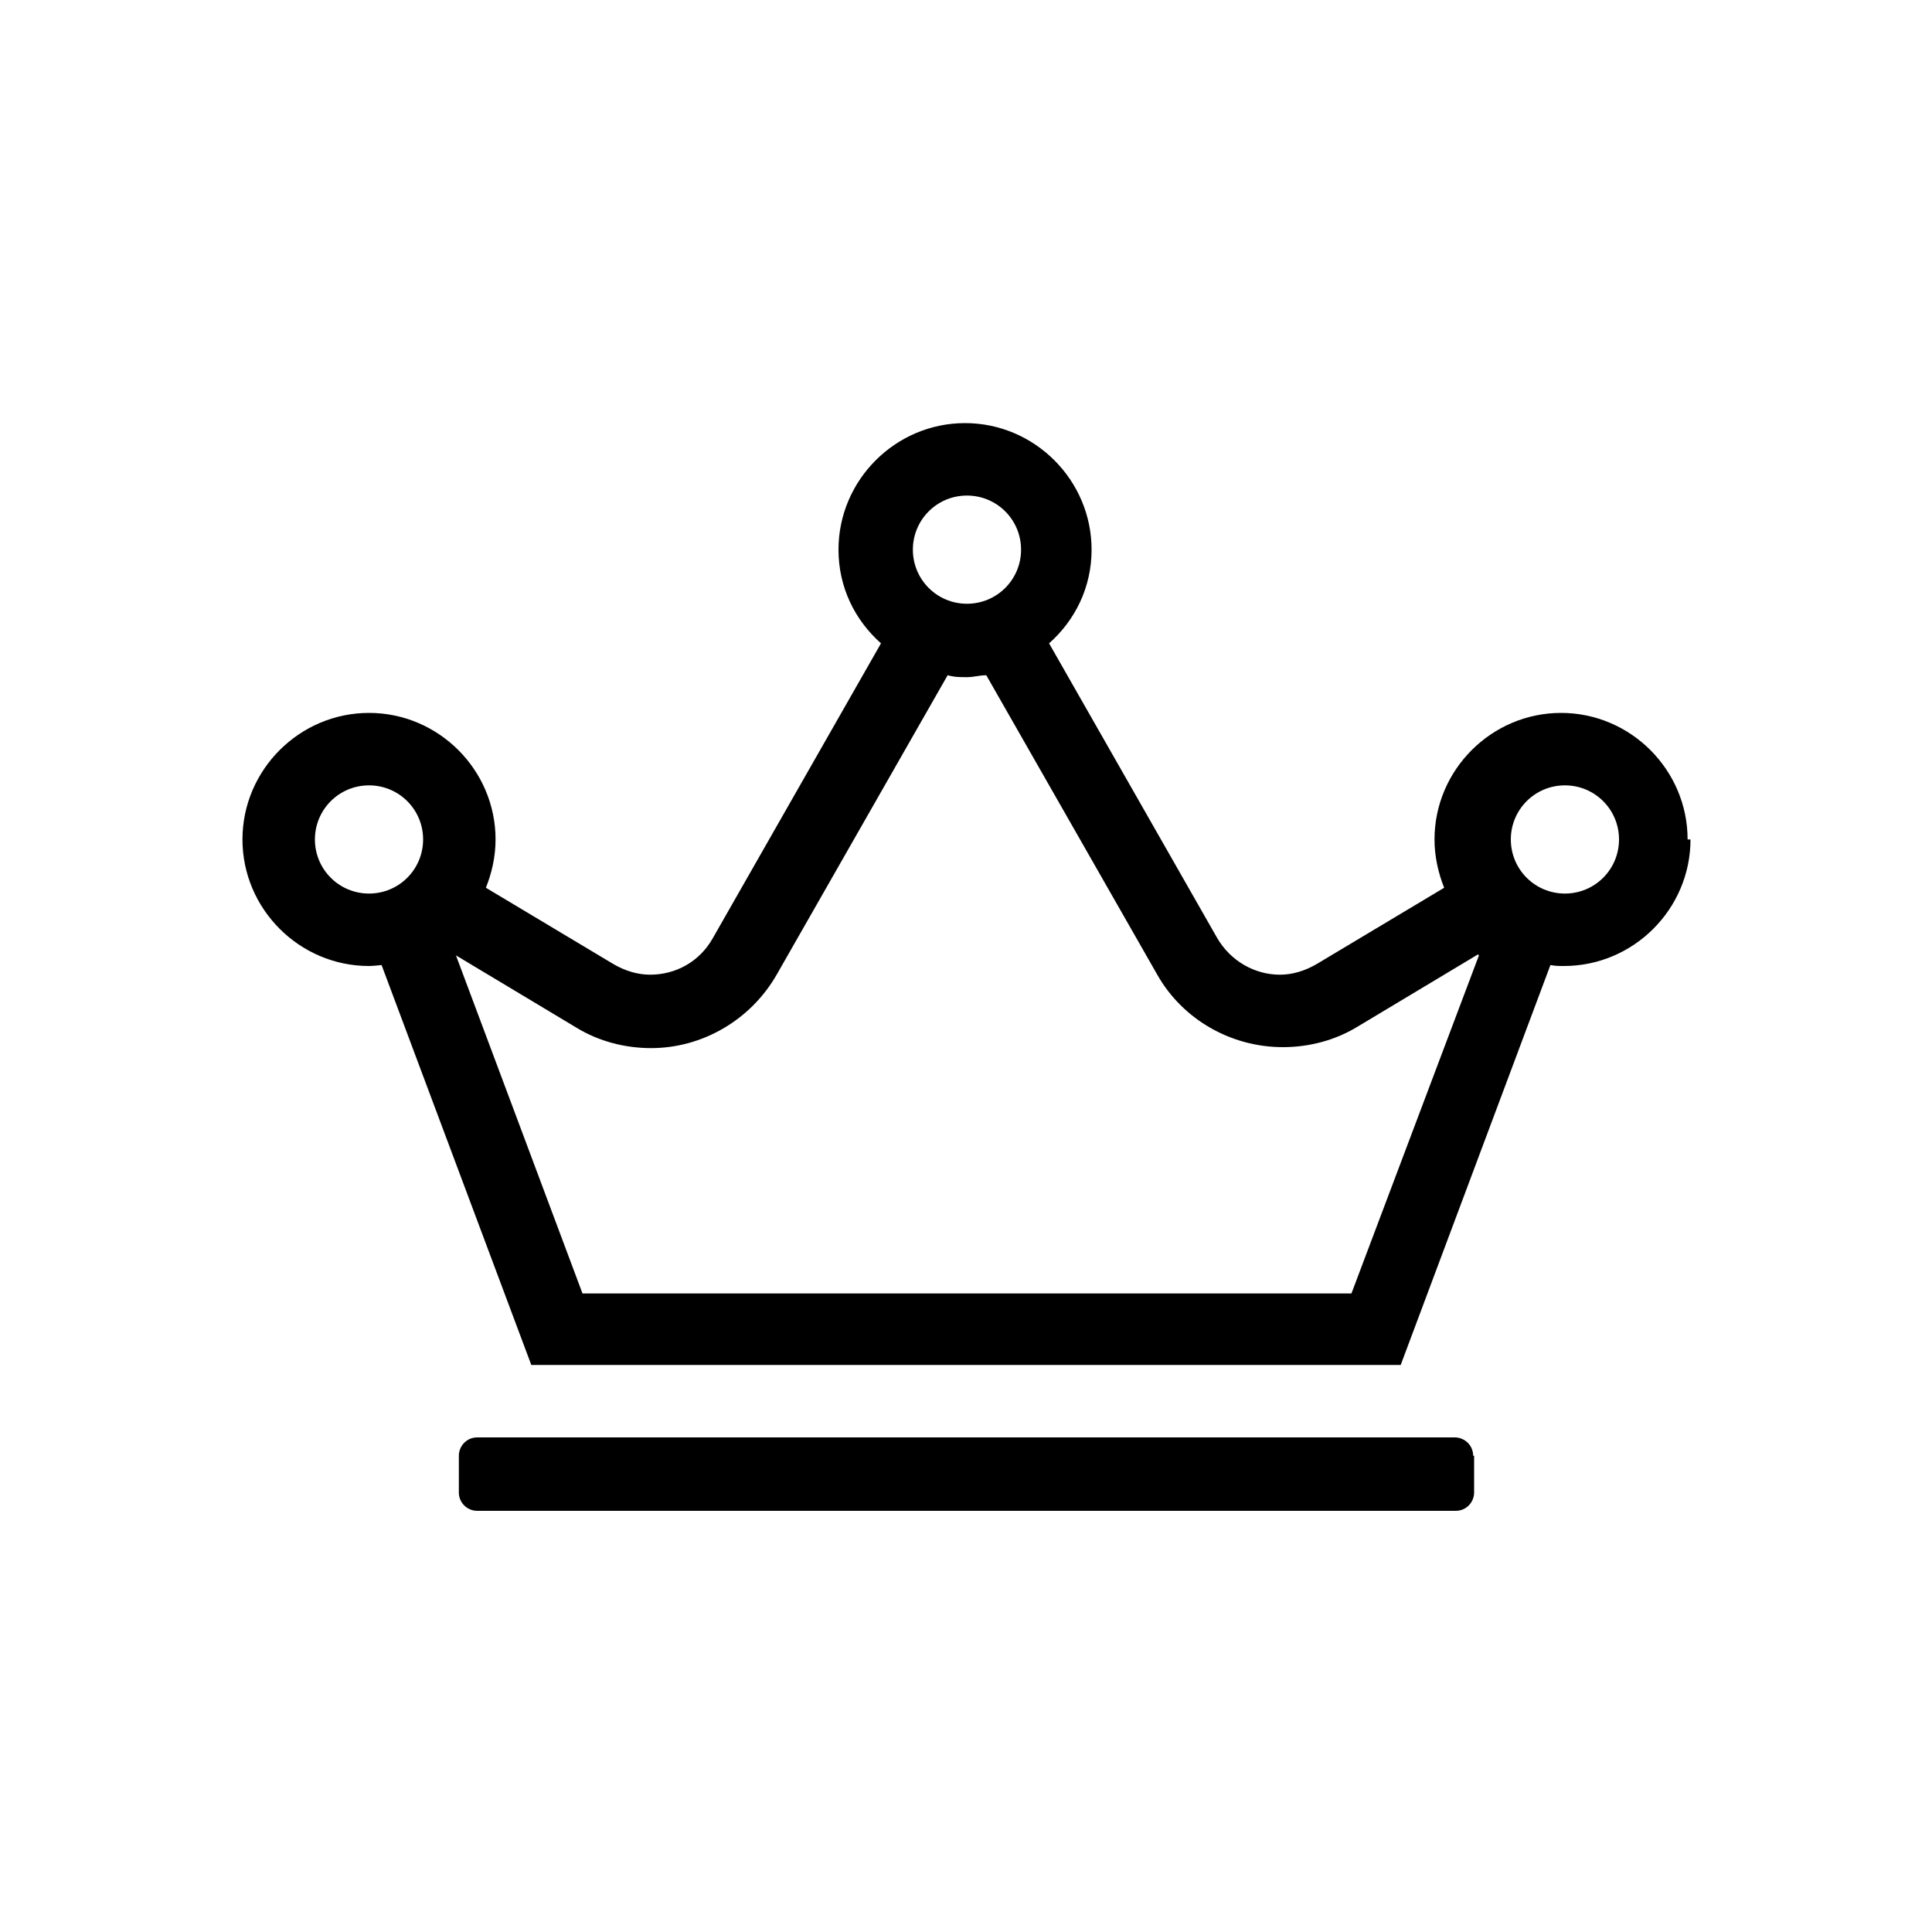
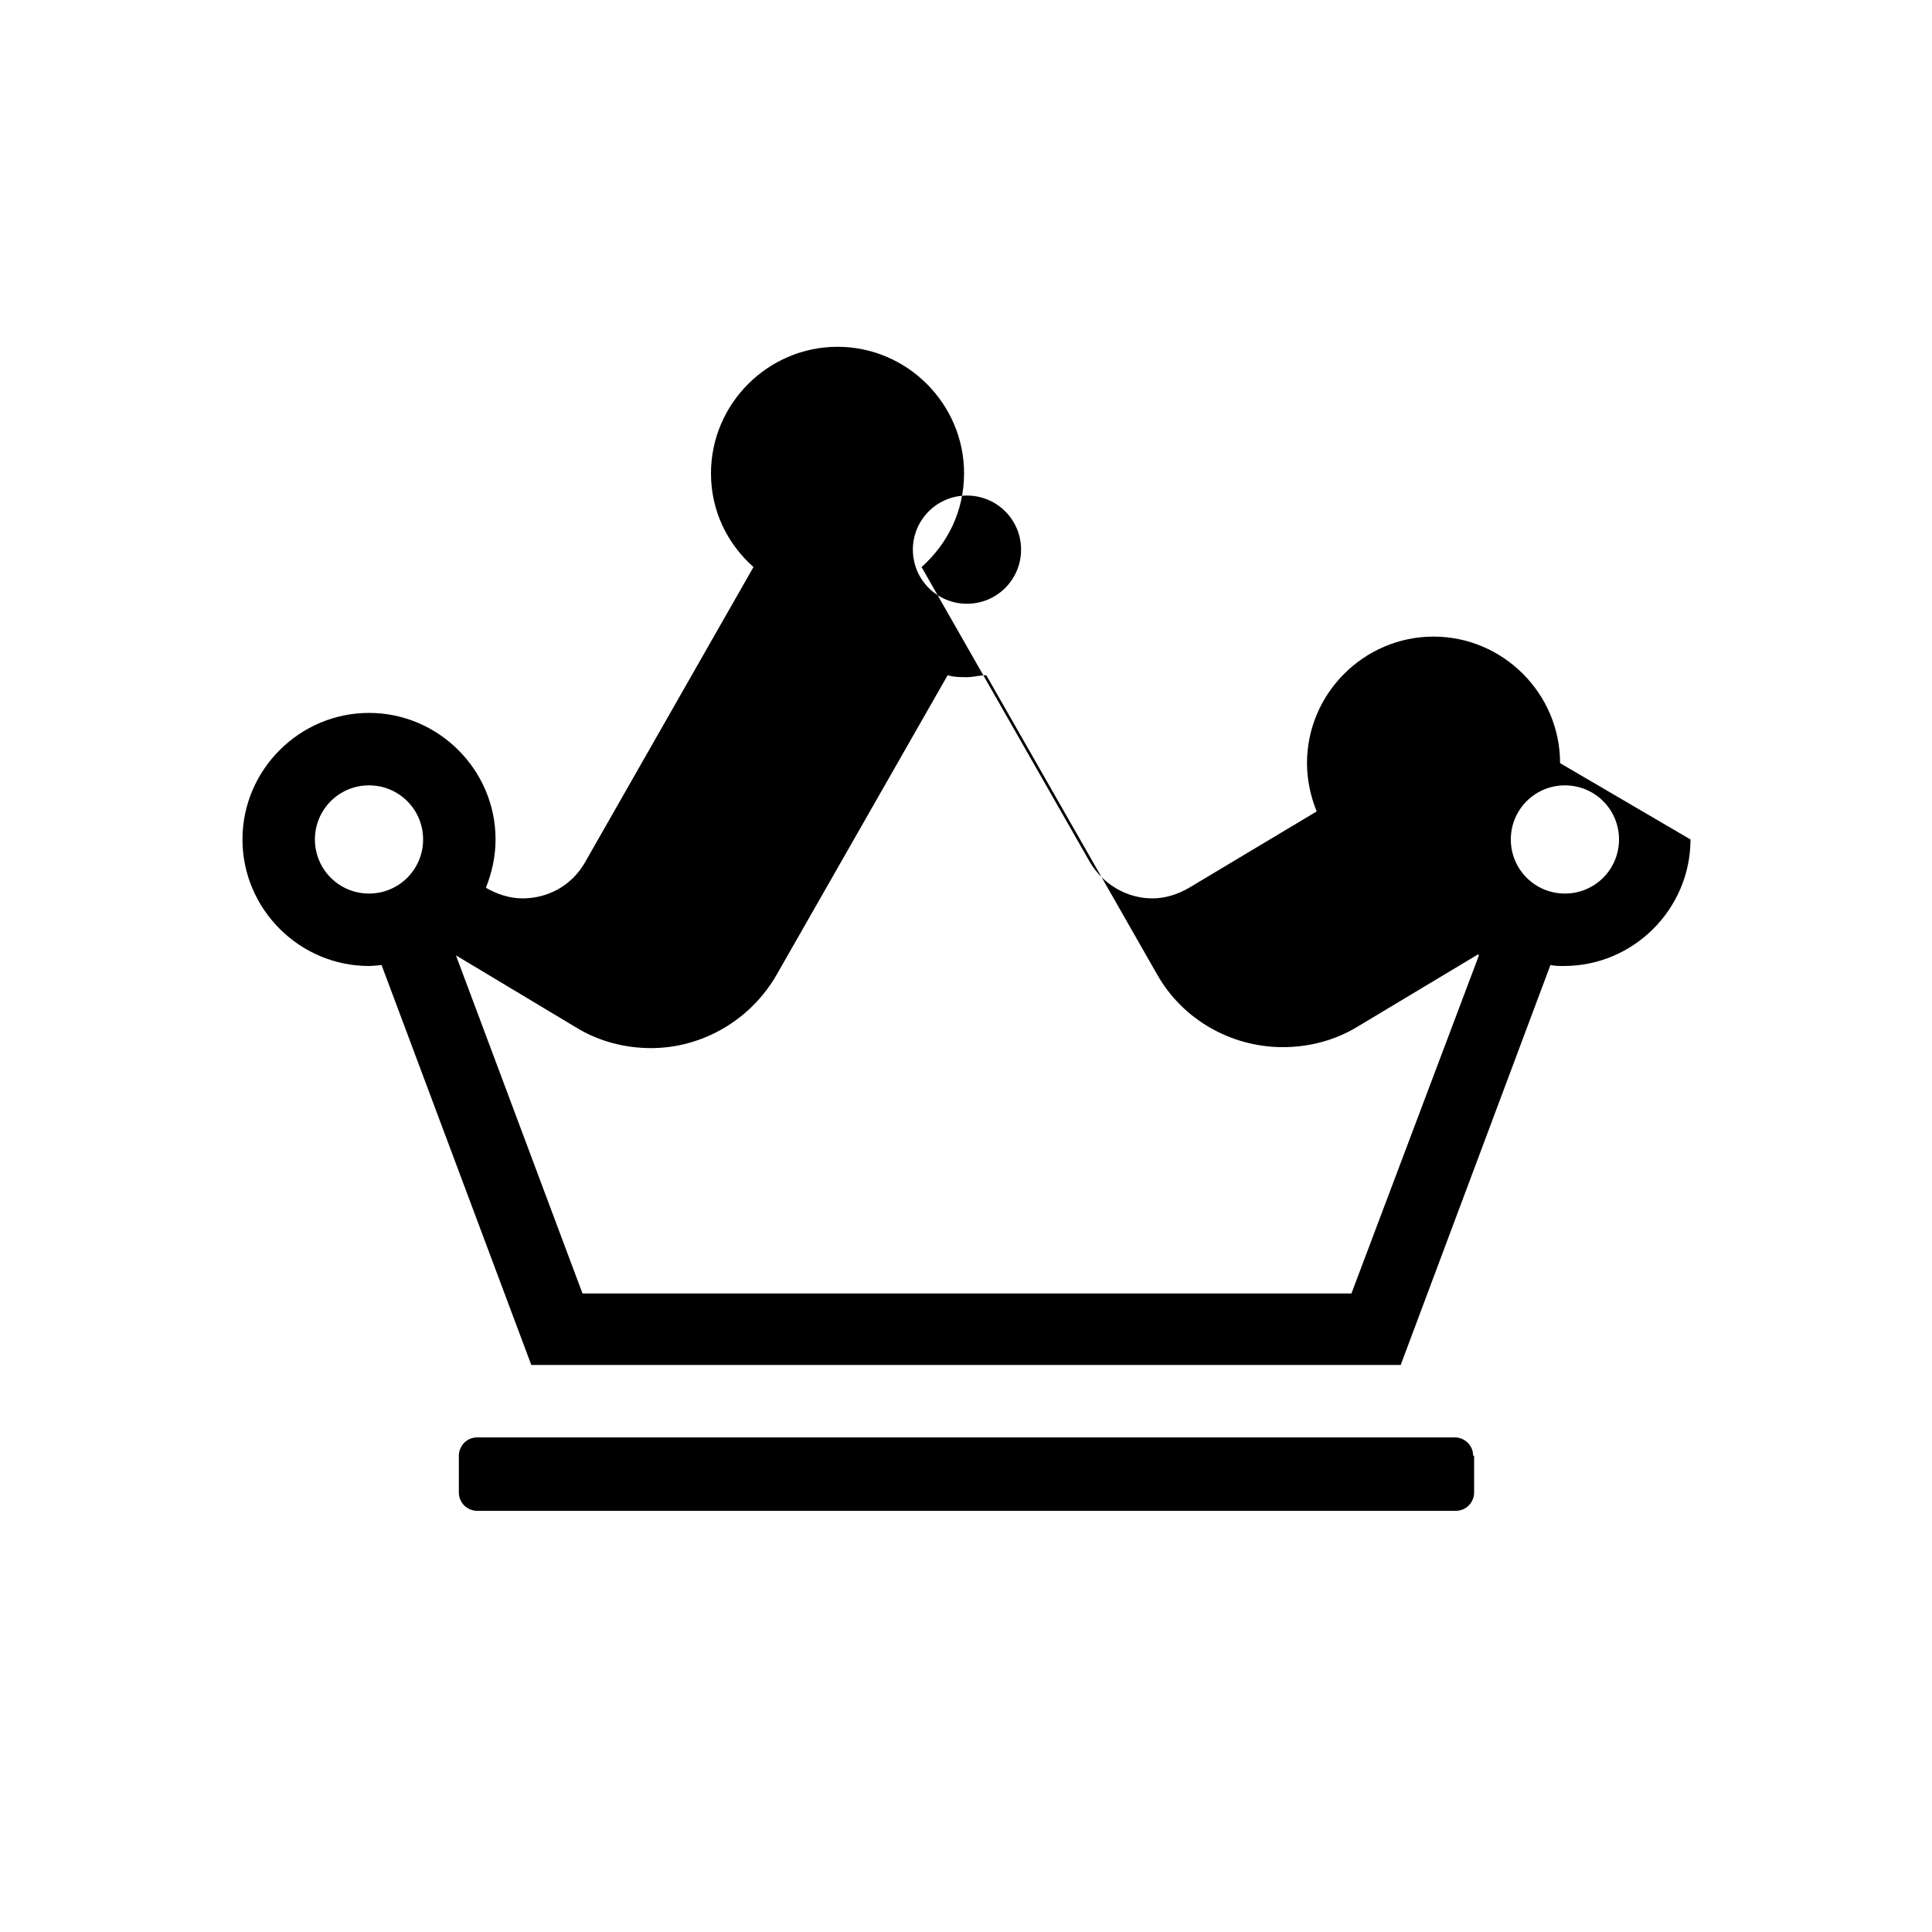
<svg xmlns="http://www.w3.org/2000/svg" id="Layer_1" data-name="Layer 1" viewBox="0 0 20 20">
  <defs>
    <style>
      .cls-1 {
        stroke-width: 0px;
      }
    </style>
  </defs>
-   <path class="cls-1" d="m17.5,8.69c0,.72-.59,1.31-1.31,1.31-.05,0-.09,0-.14-.01l-1.55,4.14H5.5l-1.55-4.14s-.09.01-.13.01c-.72,0-1.31-.59-1.31-1.31s.59-1.31,1.31-1.31,1.31.59,1.31,1.31c0,.18-.04.35-.1.5l1.32.79c.12.07.25.11.38.11.26,0,.51-.13.65-.38l1.74-3.05c-.27-.24-.44-.58-.44-.97,0-.72.59-1.31,1.31-1.31s1.31.59,1.31,1.31c0,.39-.17.73-.44.97l1.74,3.05c.14.24.39.38.65.38.13,0,.26-.04.38-.11l1.32-.79c-.06-.15-.1-.32-.1-.5,0-.72.59-1.31,1.31-1.31s1.31.59,1.31,1.31Zm-13.12,0c0-.31-.25-.56-.56-.56s-.56.25-.56.56.25.56.56.56.56-.25.56-.56Zm10.92,1.19l-1.25.75c-.23.14-.5.21-.77.21-.54,0-1.04-.29-1.3-.75l-1.77-3.1c-.07,0-.13.02-.2.02s-.13,0-.2-.02l-1.77,3.1c-.27.47-.77.76-1.3.76-.27,0-.54-.07-.77-.21l-1.25-.75,1.31,3.5h7.96l1.32-3.5Zm-.04,5.19v.38c0,.1-.08.19-.19.19H4.94c-.1,0-.19-.08-.19-.19v-.38c0-.1.08-.19.19-.19h10.12c.1,0,.19.08.19.19Zm-5.81-9.38c0,.31.25.56.56.56s.56-.25.56-.56-.25-.56-.56-.56-.56.25-.56.56Zm7.31,3c0-.31-.25-.56-.56-.56s-.56.25-.56.56.25.56.56.56.56-.25.56-.56Z" />
+   <path class="cls-1" d="m17.5,8.69c0,.72-.59,1.31-1.31,1.31-.05,0-.09,0-.14-.01l-1.55,4.14H5.5l-1.55-4.14s-.09.01-.13.01c-.72,0-1.31-.59-1.31-1.31s.59-1.31,1.31-1.31,1.31.59,1.31,1.31c0,.18-.04.35-.1.5c.12.07.25.11.38.11.26,0,.51-.13.65-.38l1.74-3.05c-.27-.24-.44-.58-.44-.97,0-.72.59-1.31,1.31-1.31s1.31.59,1.31,1.31c0,.39-.17.73-.44.97l1.74,3.05c.14.24.39.38.65.38.13,0,.26-.04.38-.11l1.32-.79c-.06-.15-.1-.32-.1-.5,0-.72.59-1.31,1.31-1.31s1.31.59,1.31,1.31Zm-13.12,0c0-.31-.25-.56-.56-.56s-.56.25-.56.56.25.56.56.56.56-.25.56-.56Zm10.92,1.19l-1.25.75c-.23.14-.5.21-.77.21-.54,0-1.04-.29-1.3-.75l-1.77-3.1c-.07,0-.13.02-.2.02s-.13,0-.2-.02l-1.77,3.1c-.27.47-.77.76-1.3.76-.27,0-.54-.07-.77-.21l-1.25-.75,1.31,3.5h7.96l1.32-3.5Zm-.04,5.19v.38c0,.1-.08.19-.19.19H4.94c-.1,0-.19-.08-.19-.19v-.38c0-.1.08-.19.19-.19h10.12c.1,0,.19.08.19.19Zm-5.81-9.38c0,.31.25.56.56.56s.56-.25.56-.56-.25-.56-.56-.56-.56.25-.56.56Zm7.31,3c0-.31-.25-.56-.56-.56s-.56.25-.56.56.25.56.56.56.56-.25.56-.56Z" />
</svg>